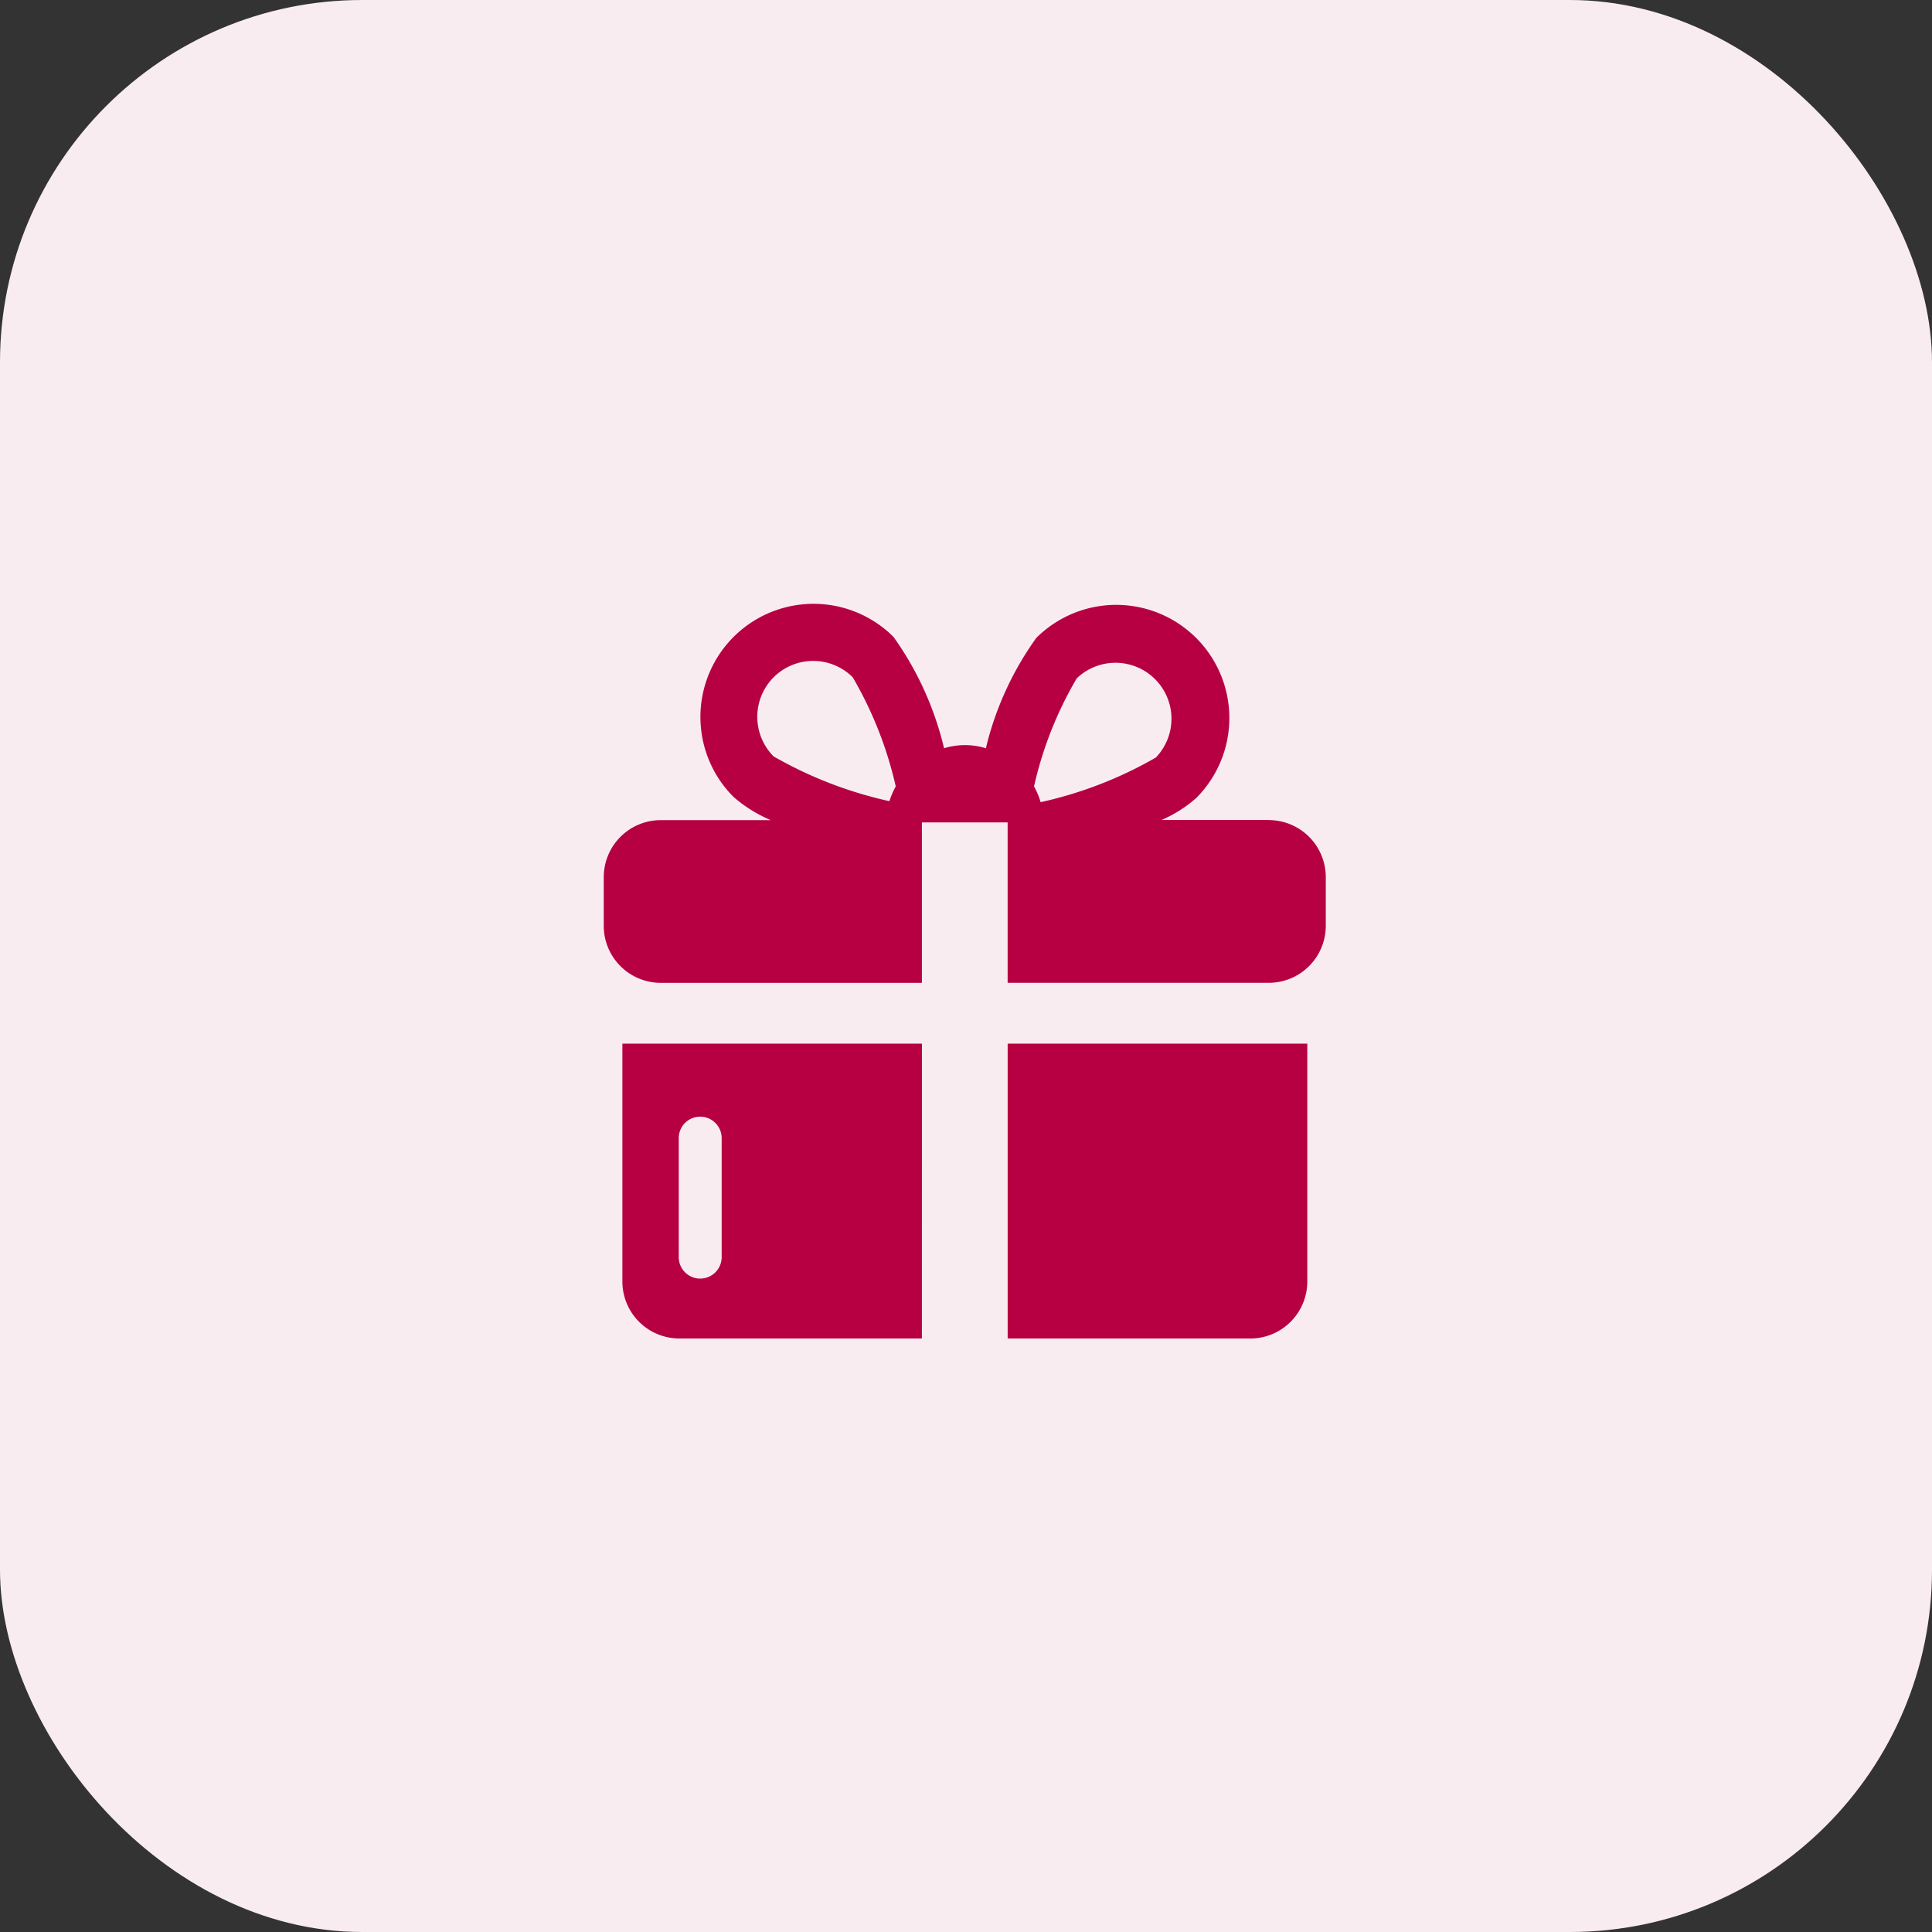
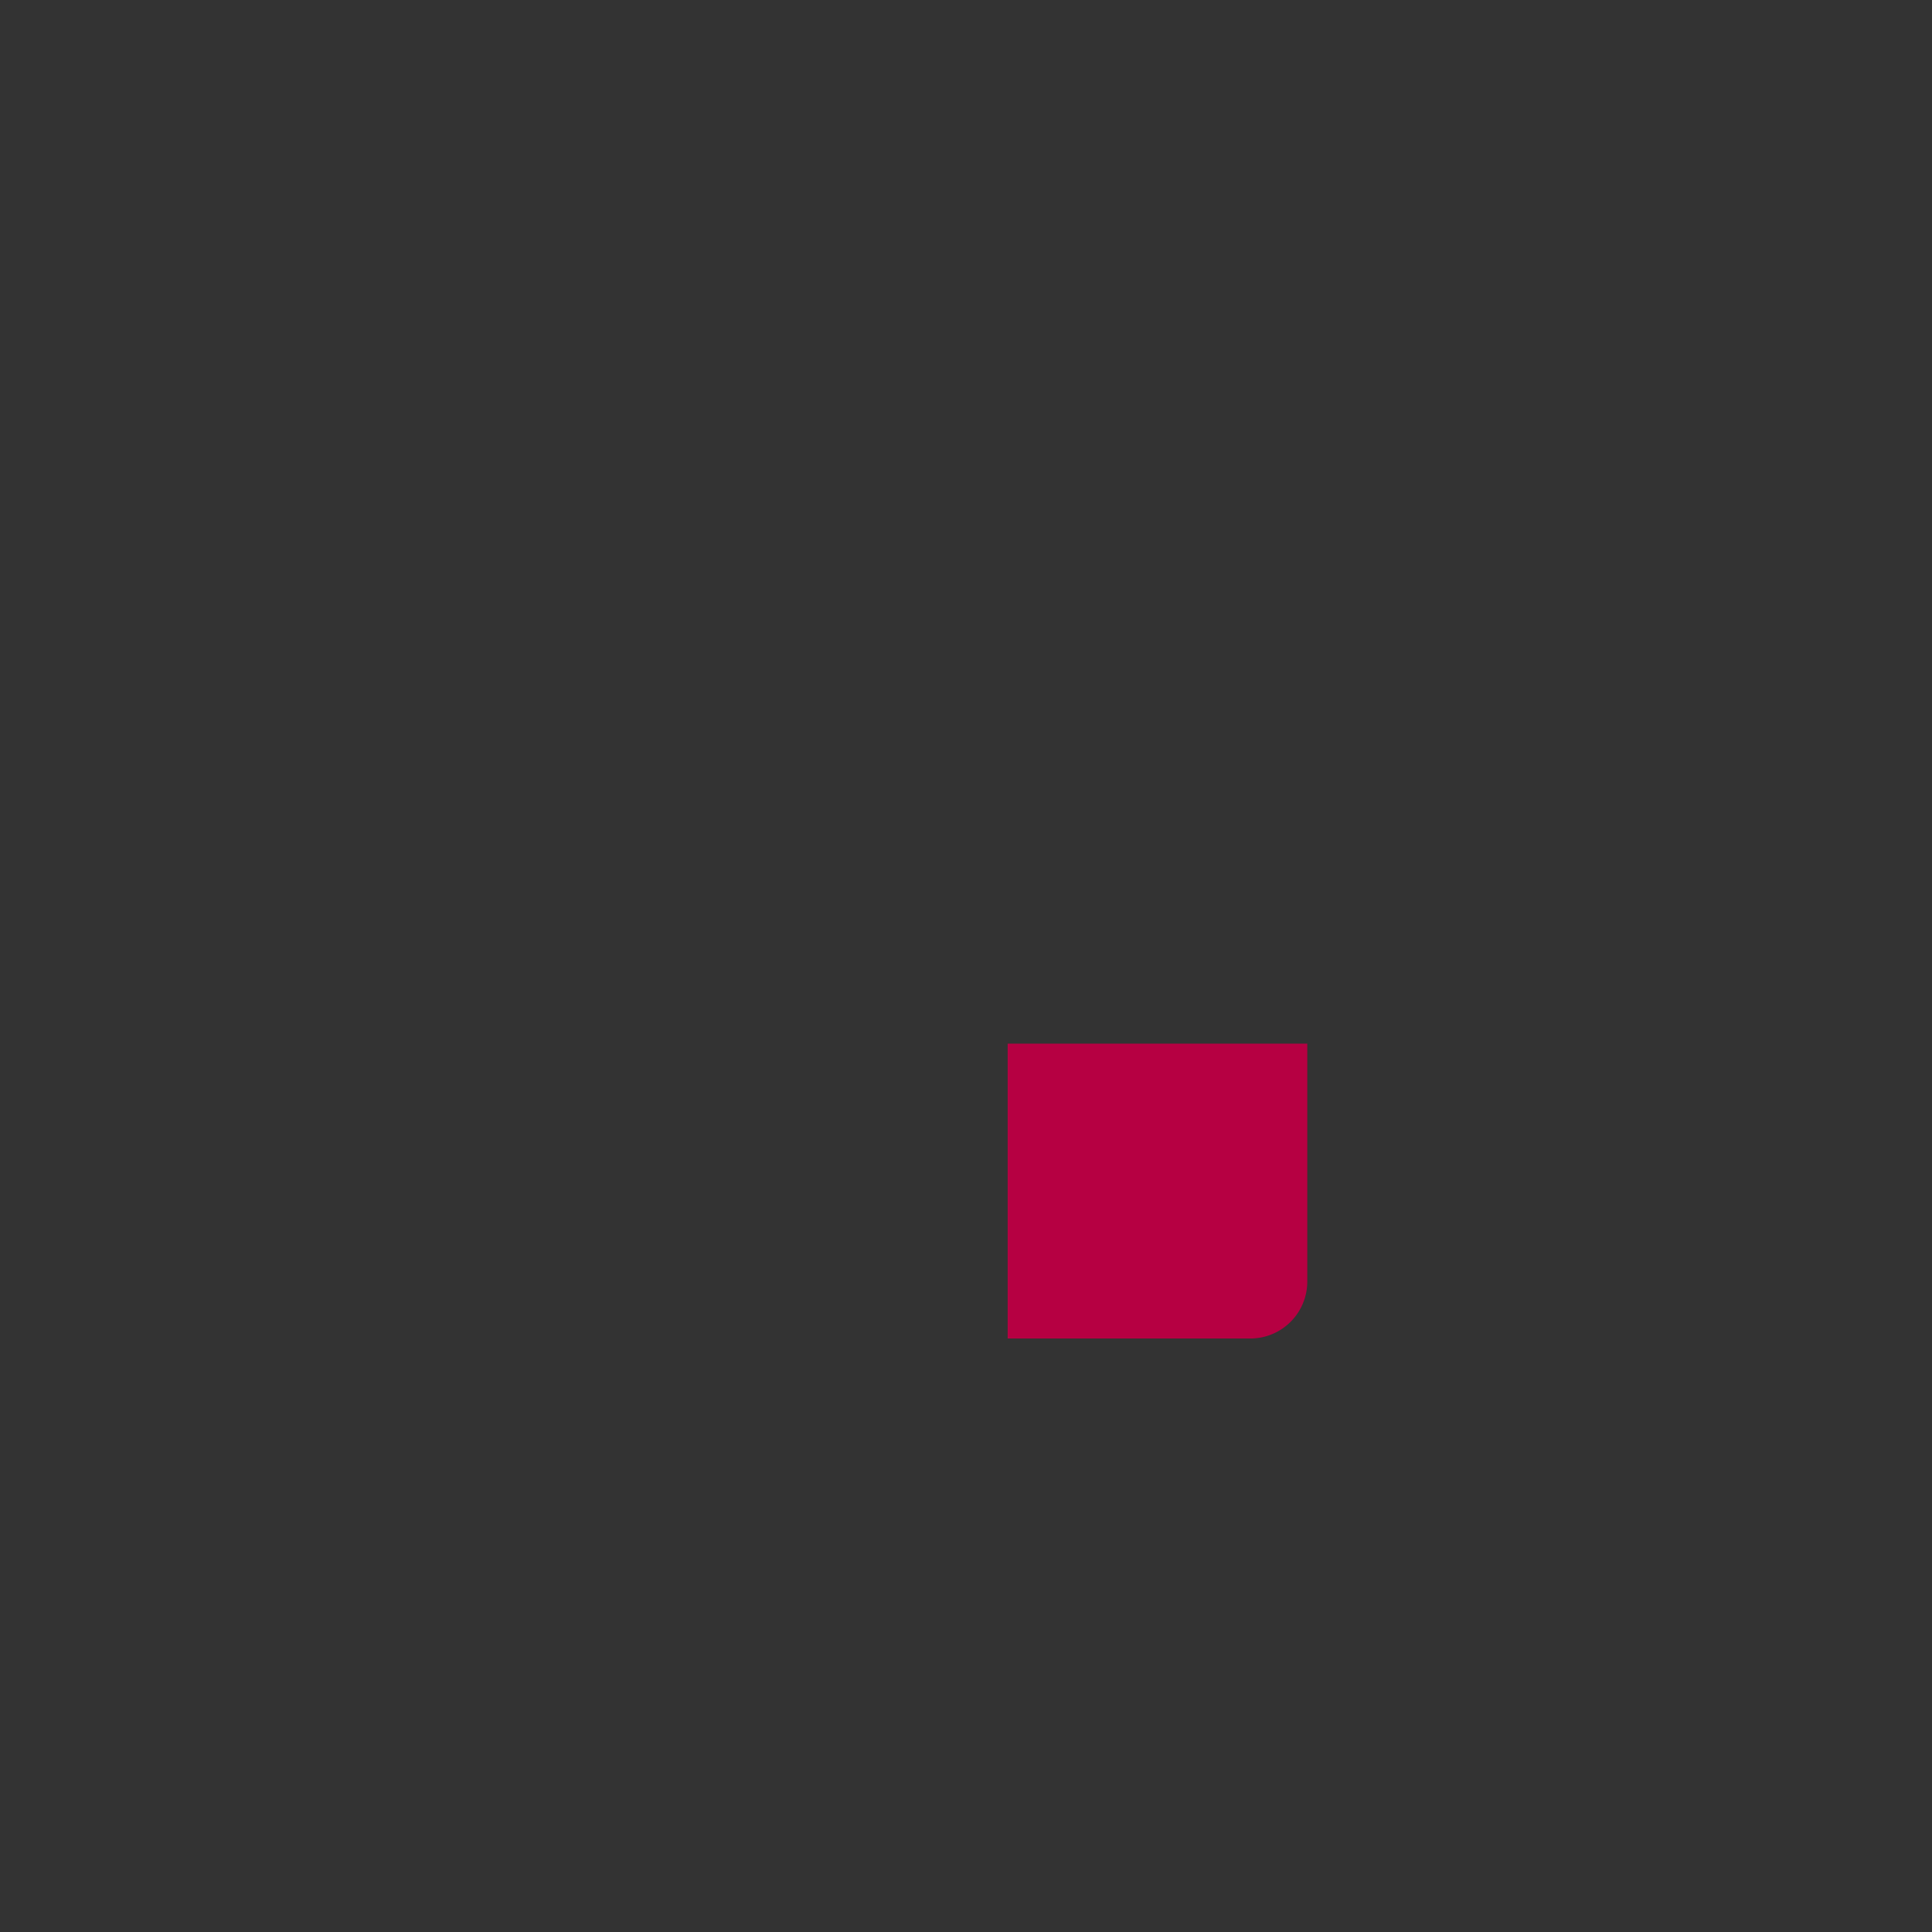
<svg xmlns="http://www.w3.org/2000/svg" width="64" height="64" viewBox="0 0 64 64">
  <rect x="0" y="0" width="64" height="64" fill="#333333" stroke="none" />
  <g id="Group_11" data-name="Group 11" transform="translate(-949 -721)">
-     <rect id="Rectangle_8" data-name="Rectangle 8" width="64" height="64" rx="12" transform="translate(949 721)" fill="#f9ecf1" />
    <g id="Layer_1" data-name="Layer 1" transform="translate(969 741)">
      <g id="Group_2" data-name="Group 2" transform="translate(0 0)">
        <path id="Path_11" data-name="Path 11" d="M39.71,43.25v9.768h8.036a1.889,1.889,0,0,0,1.89-1.89V43.25Z" transform="translate(-26.33 -28.678)" fill="#b60042" />
-         <path id="Path_12" data-name="Path 12" d="M11.753,43.25H1.83v7.877a1.889,1.889,0,0,0,1.89,1.89h8.032ZM4.408,51.033a.711.711,0,0,1-.711-.711V46.38a.711.711,0,0,1,1.422,0v3.942A.711.711,0,0,1,4.408,51.033Z" transform="translate(-1.213 -28.678)" fill="#b60042" />
-         <path id="Path_13" data-name="Path 13" d="M22.029,7.163H18.477a4.286,4.286,0,0,0,1.149-.728,3.745,3.745,0,1,0-5.3-5.3,10.431,10.431,0,0,0-1.668,3.652,2.347,2.347,0,0,0-1.385,0A10.521,10.521,0,0,0,9.6,1.1,3.746,3.746,0,0,0,4.3,6.4a4.594,4.594,0,0,0,1.233.768H1.89A1.889,1.889,0,0,0,0,9.057v1.611a1.889,1.889,0,0,0,1.89,1.89h8.649V7.244h2.84v5.313h8.649a1.889,1.889,0,0,0,1.89-1.89V9.057a1.889,1.889,0,0,0-1.89-1.89h0ZM15.664,2.476a1.854,1.854,0,0,1,2.625,2.618,13.418,13.418,0,0,1-3.817,1.479,2.449,2.449,0,0,0-.219-.522,12.5,12.5,0,0,1,1.412-3.575h0ZM5.627,2.436a1.855,1.855,0,0,1,2.621,0A12.788,12.788,0,0,1,9.673,6.051a2.51,2.51,0,0,0-.209.489A13.578,13.578,0,0,1,5.627,5.057a1.859,1.859,0,0,1,0-2.621h0Z" transform="translate(0 0)" fill="#b60042" />
      </g>
    </g>
  </g>
</svg>